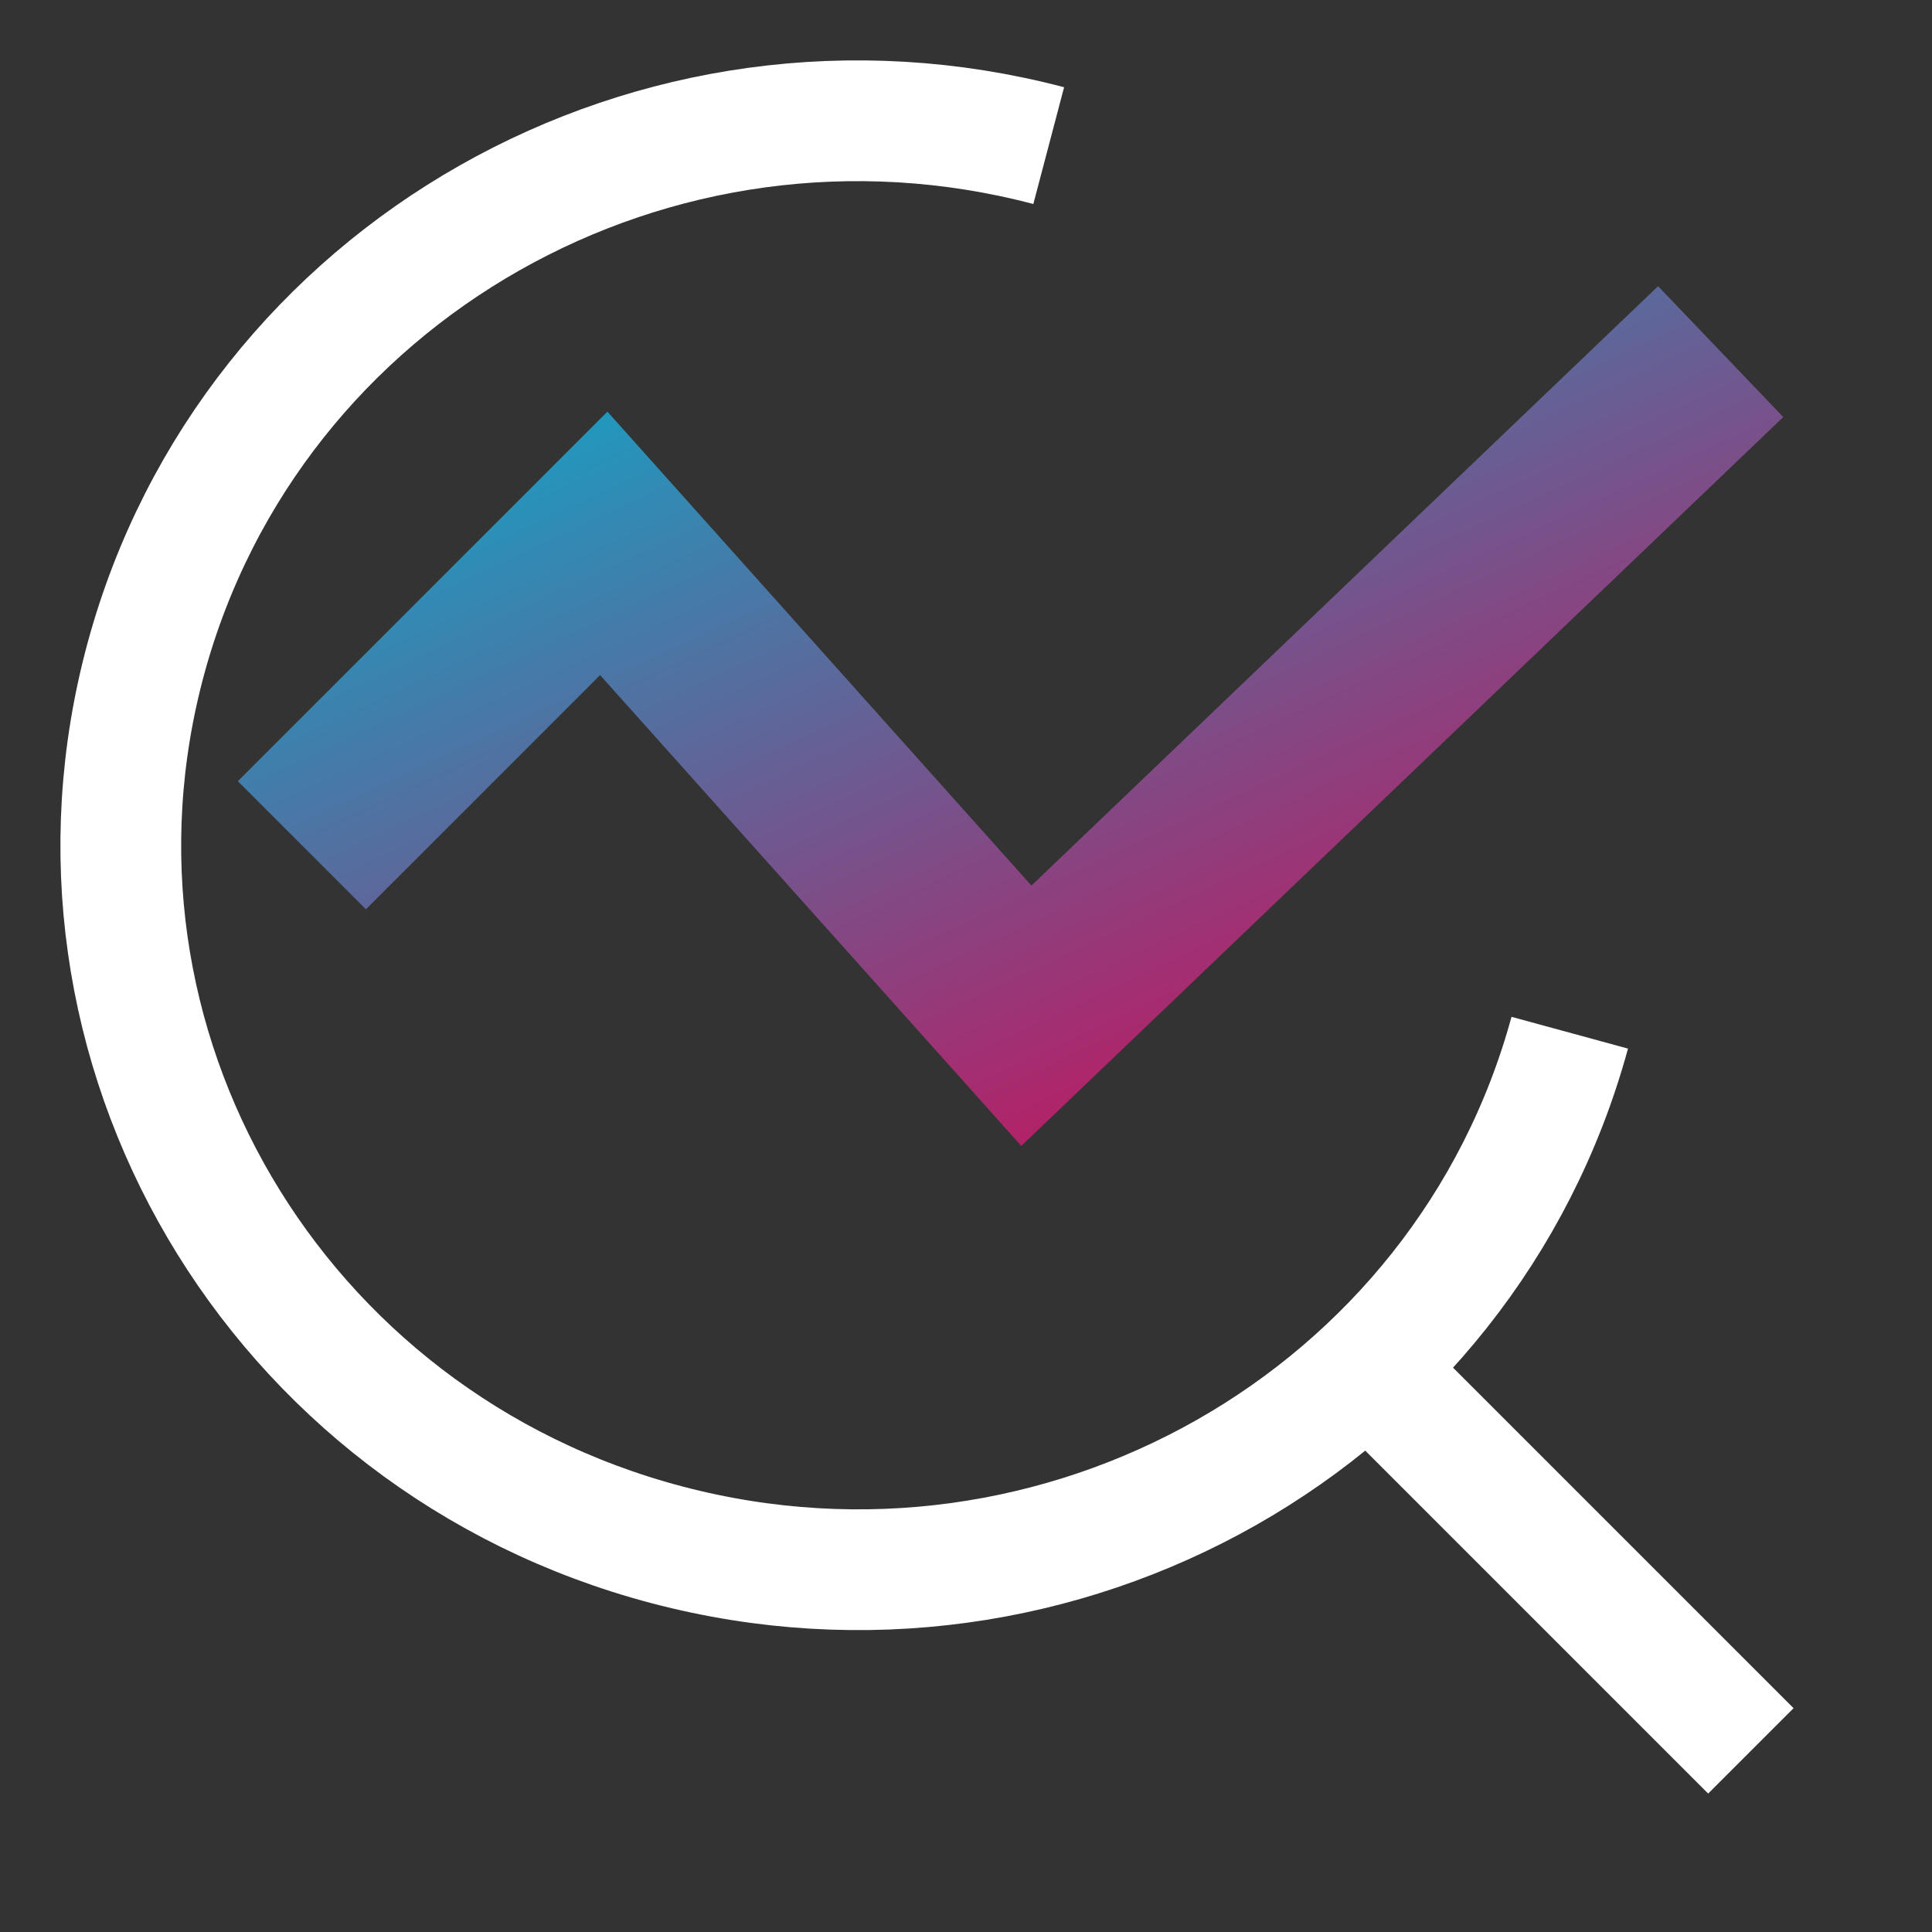
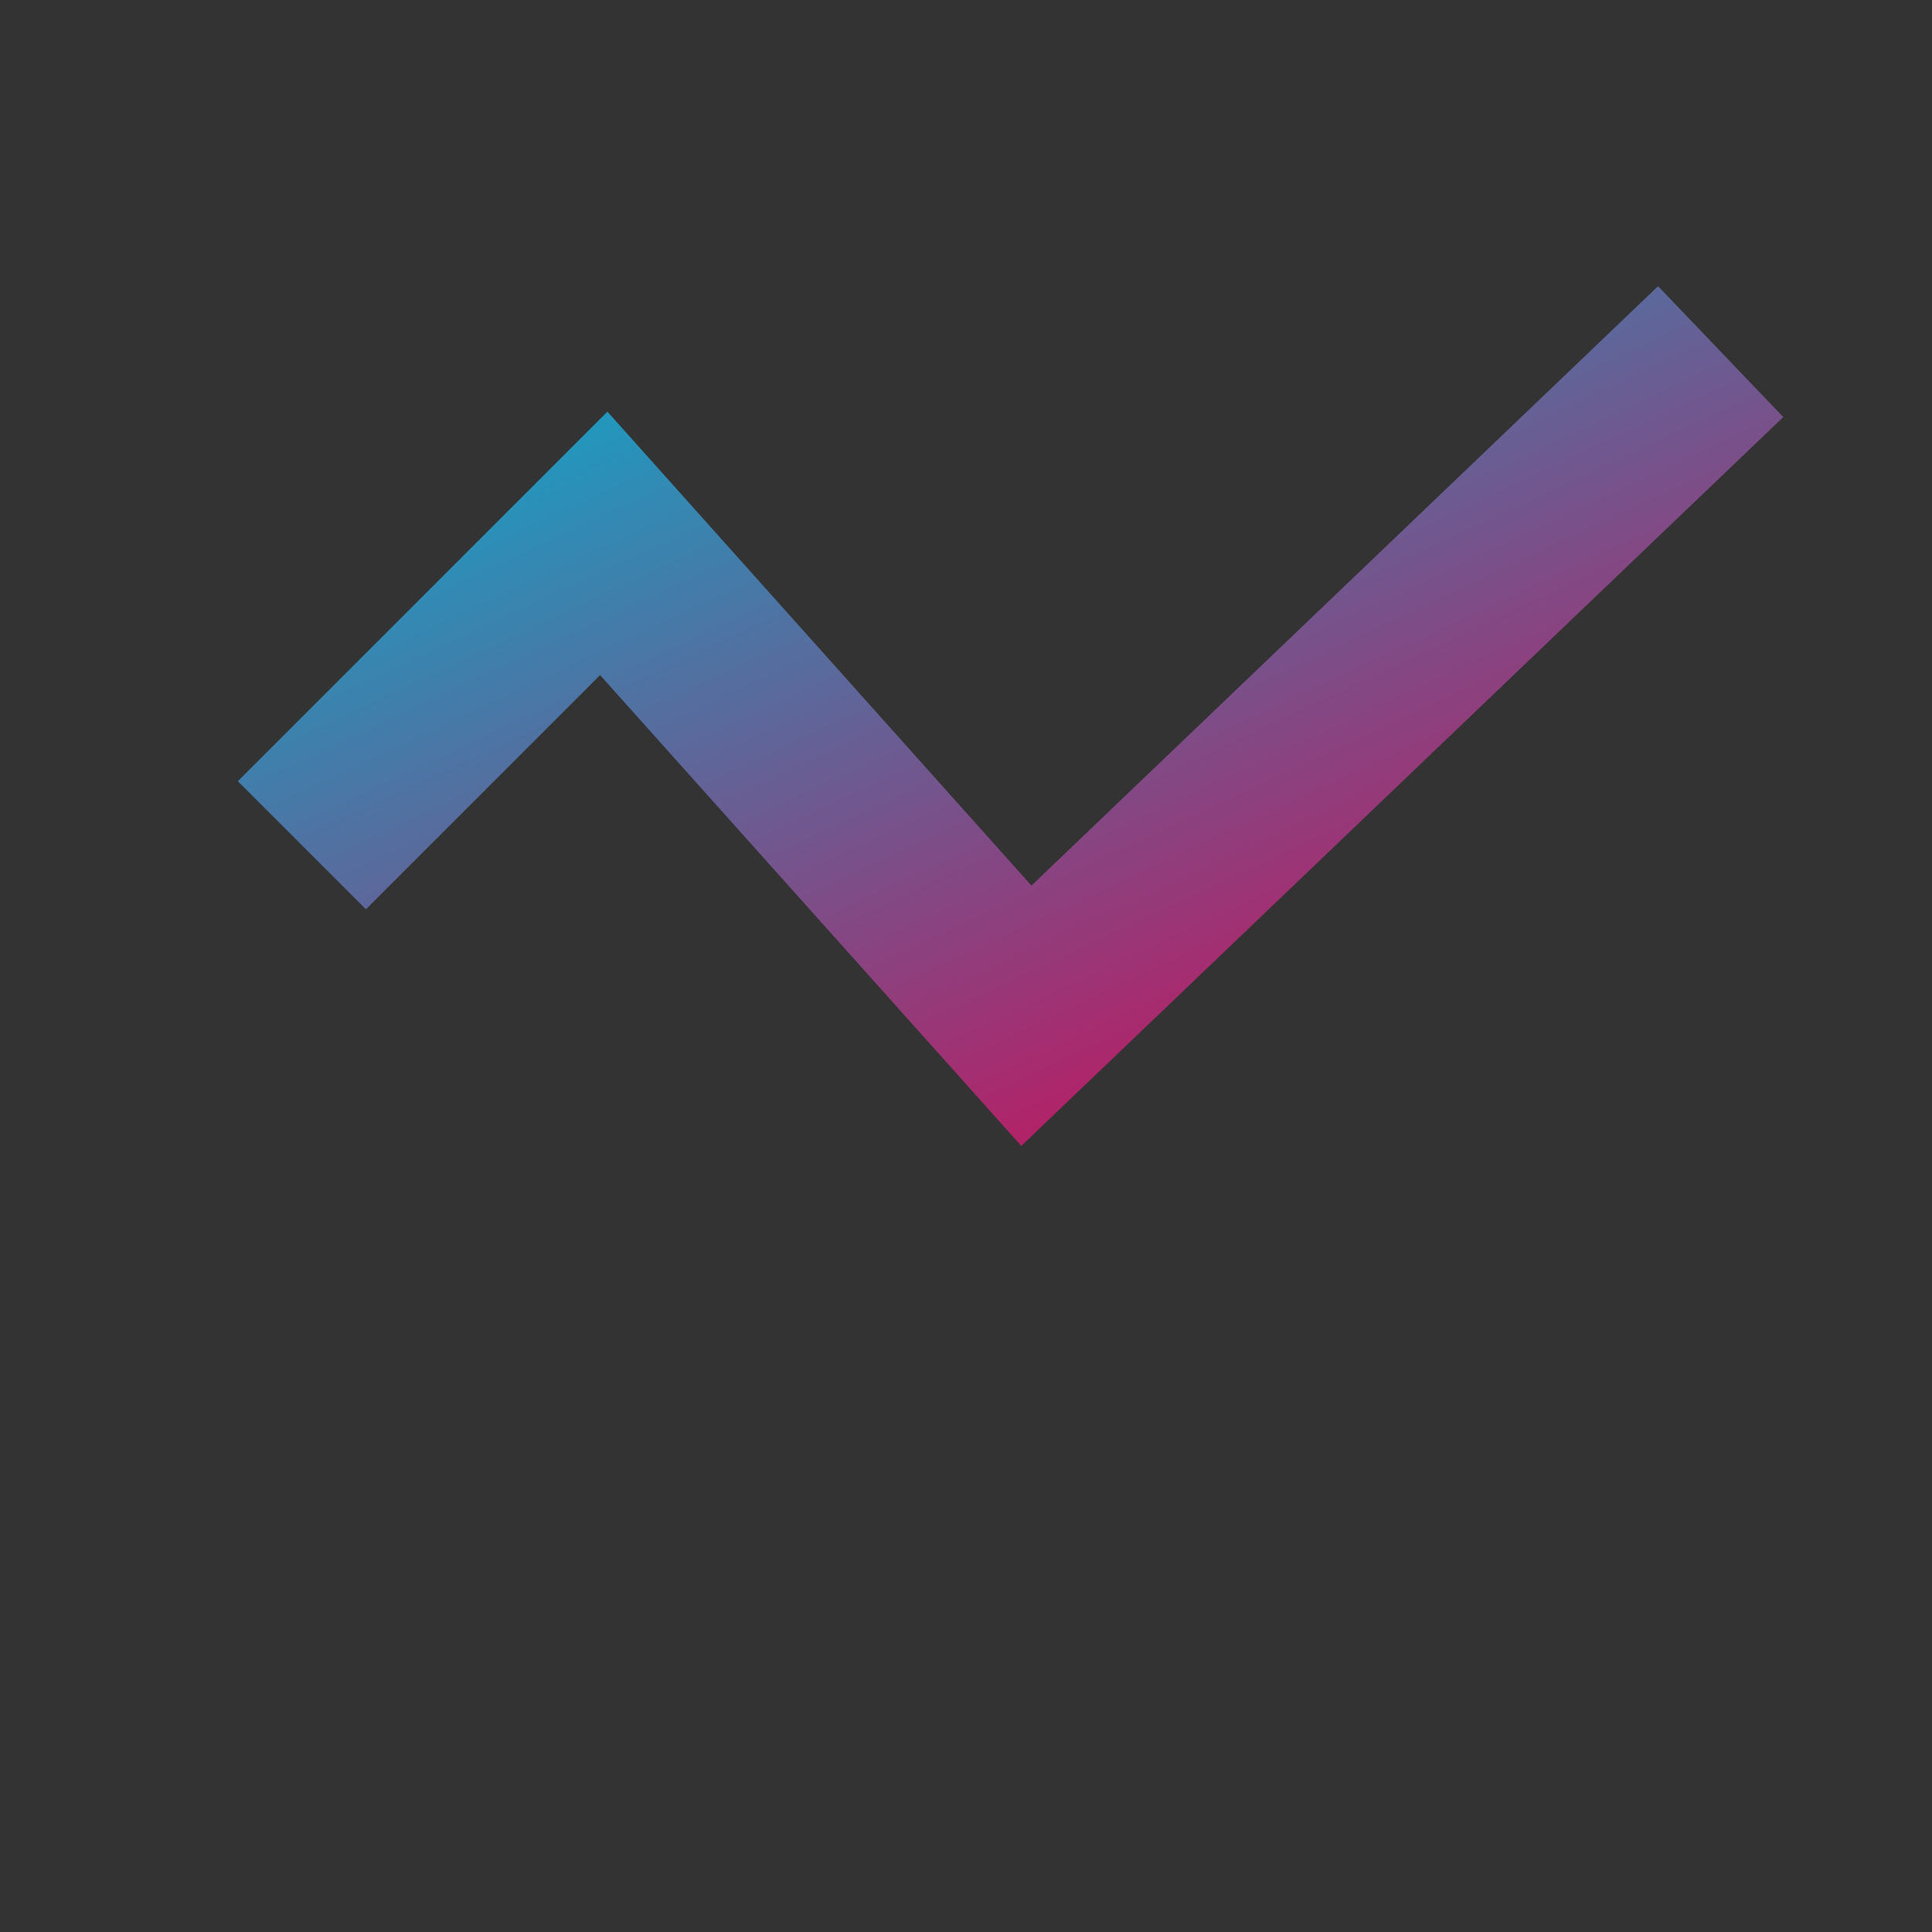
<svg xmlns="http://www.w3.org/2000/svg" width="32" height="32" fill="none">
  <rect width="100%" height="100%" fill="#333333" stroke="none" />
-   <path d="M26 17.105c-1.745 6.4-8.438 10.198-14.95 8.483C4.538 23.873.674 17.295 2.42 10.895c1.745-6.4 8.438-10.198 14.95-8.483M29 29l-6-6" stroke="#fff" stroke-miterlimit="2.613" style="stroke-width:2;stroke-dasharray:none" />
  <path d="m5 14 5-5 7 7.824 11.5-11" stroke="url(#a)" stroke-width="2" stroke-miterlimit="2.613" style="stroke-width:3;stroke-dasharray:none" />
  <defs>
    <linearGradient id="a" x1="28.5" y1="16.824" x2="20.053" y2="-1.222" gradientUnits="userSpaceOnUse">
      <stop stop-color="#D10956" />
      <stop offset="1" stop-color="#02B1D0" />
    </linearGradient>
  </defs>
</svg>